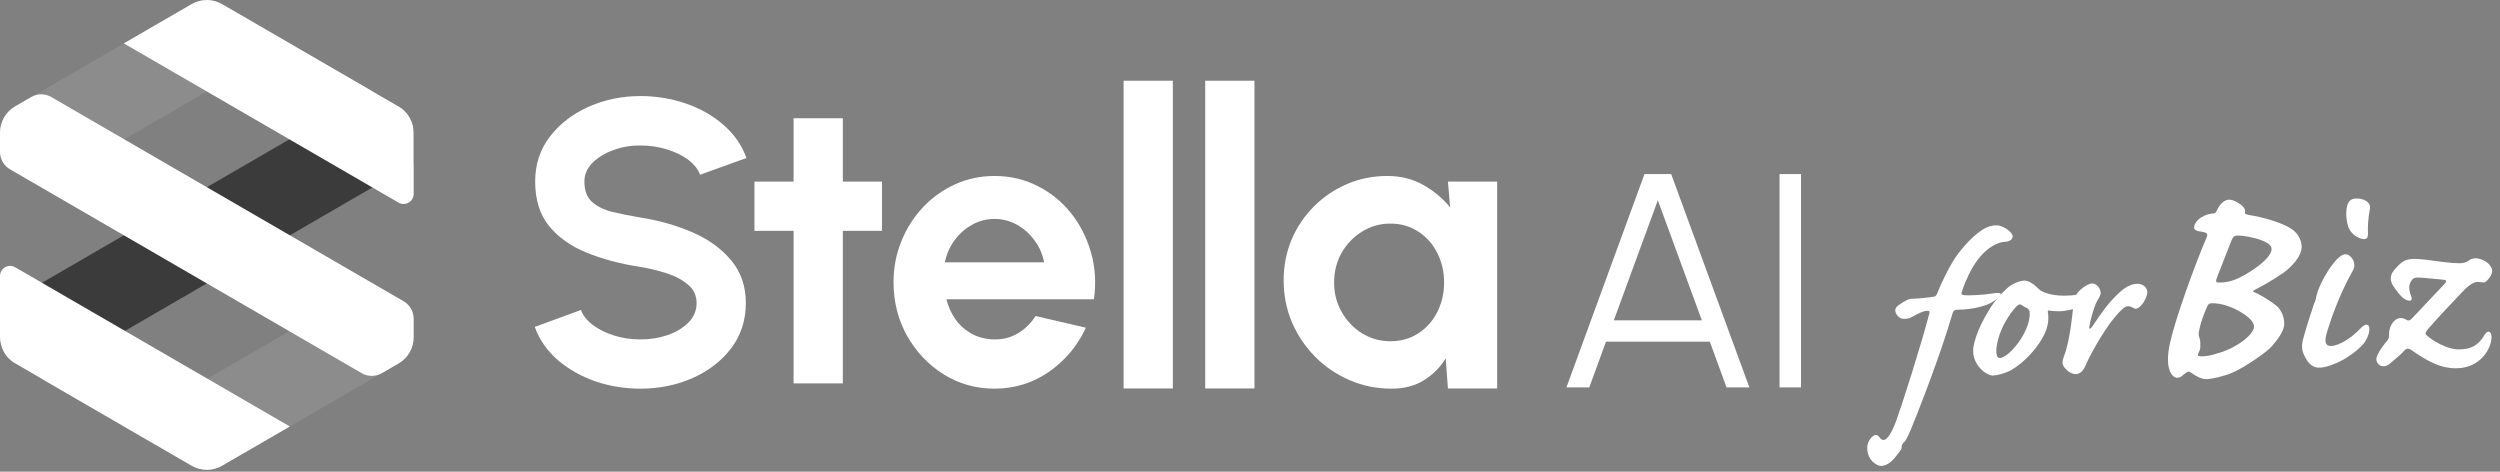
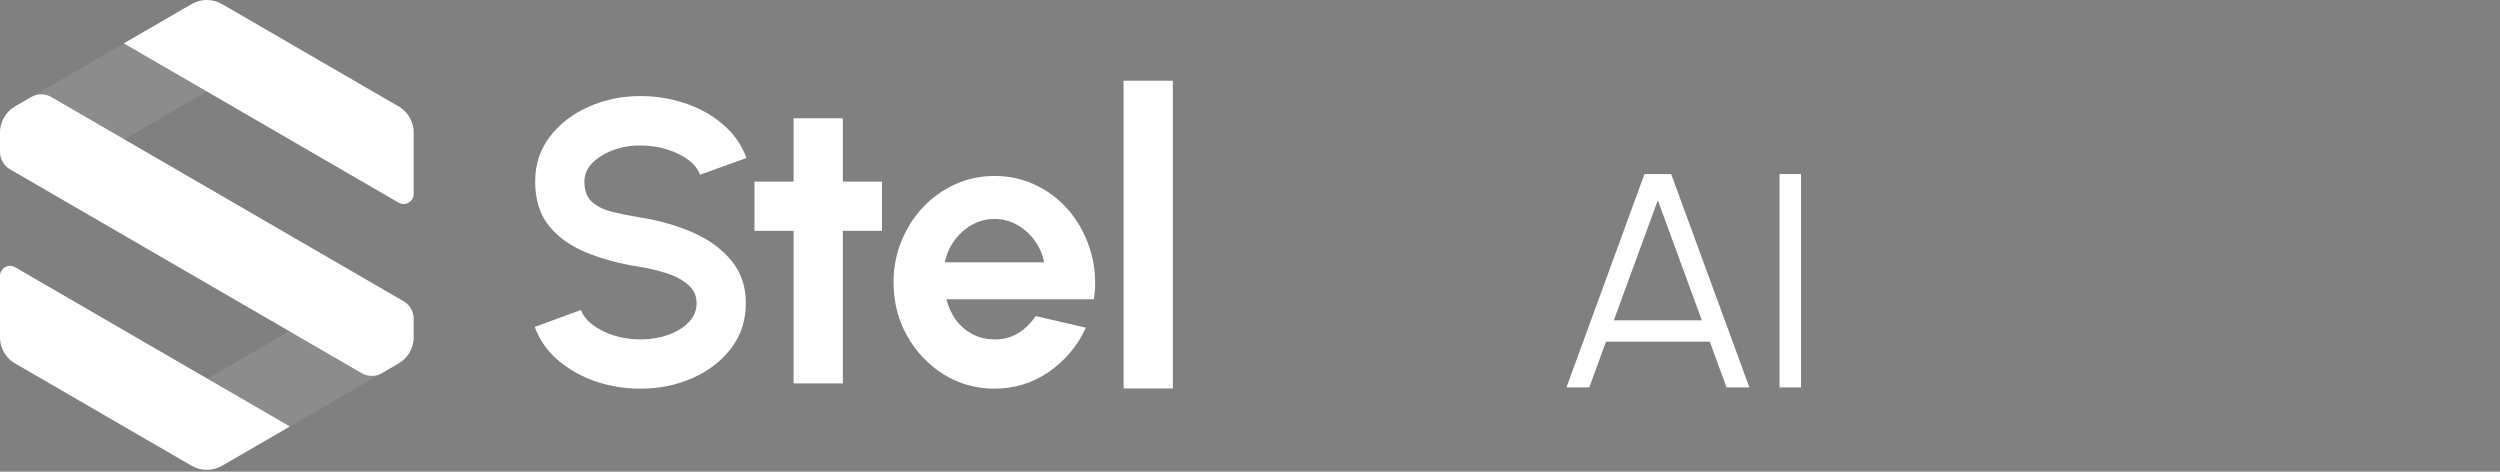
<svg xmlns="http://www.w3.org/2000/svg" width="212" height="40" viewBox="0 0 212 40" fill="none">
  <rect x="0" y="0" width="212" height="40" fill="#808080" stroke="none" />
  <g clip-path="url(#clip0_2307_2577)">
    <path d="M15.011 1.065L16.253 0.346C17.049 -0.115 18.031 -0.115 18.827 0.346L24.579 3.678L3.507 15.893L-0 11.24C-0 10.378 0.432 9.577 1.145 9.103L15.011 1.065Z" fill="#8C8C8C" />
    <path d="M16.253 39.497L10.552 36.194L31.572 24.01L35.08 28.602C35.08 29.518 34.592 30.364 33.8 30.823L18.827 39.497C18.031 39.958 17.049 39.958 16.253 39.497Z" fill="#8C8C8C" />
-     <path fill-rule="evenodd" clip-rule="evenodd" d="M0 26.042L31.582 7.735L33.8 9.019C34.592 9.478 35.08 10.325 35.08 11.241V13.866L3.554 32.141L1.28 30.823C0.488 30.364 0 29.518 0 28.602V26.042Z" fill="#3B3B3B" />
    <path fill-rule="evenodd" clip-rule="evenodd" d="M35.08 27.028C35.08 26.418 34.755 25.854 34.227 25.547L4.356 8.232C3.825 7.924 3.171 7.924 2.64 8.231L1.28 9.019C0.488 9.478 -0 10.325 -0 11.24V12.88C-0 13.49 0.325 14.054 0.853 14.36L30.668 31.643C31.198 31.951 31.853 31.951 32.384 31.643L33.8 30.823C34.592 30.364 35.08 29.518 35.08 28.602V27.028Z" fill="white" />
    <path fill-rule="evenodd" clip-rule="evenodd" d="M10.677 36.266L16.254 39.497C17.05 39.958 18.031 39.958 18.827 39.497L24.578 36.166L1.285 22.663C0.715 22.332 0 22.744 0 23.403V28.602C0 29.474 0.442 30.283 1.168 30.754L10.677 36.266Z" fill="white" />
    <path fill-rule="evenodd" clip-rule="evenodd" d="M33.928 9.098L21.587 1.945L18.827 0.346C18.031 -0.115 17.049 -0.115 16.253 0.346L10.501 3.678L33.795 17.181C34.366 17.511 35.08 17.1 35.08 16.441V11.24C35.08 10.375 34.644 9.572 33.928 9.098Z" fill="white" />
-     <path d="M122.784 15.401H126.959V32.941H122.784L122.596 30.391C122.128 31.156 121.506 31.777 120.73 32.257C119.966 32.724 119.059 32.958 118.01 32.958C116.743 32.958 115.557 32.719 114.45 32.239C113.344 31.76 112.368 31.099 111.524 30.255C110.691 29.41 110.035 28.435 109.556 27.328C109.088 26.222 108.854 25.035 108.854 23.769C108.854 22.548 109.077 21.402 109.522 20.329C109.978 19.257 110.611 18.316 111.421 17.506C112.231 16.696 113.167 16.063 114.228 15.606C115.289 15.15 116.43 14.922 117.65 14.922C118.78 14.922 119.789 15.173 120.679 15.675C121.58 16.177 122.345 16.816 122.972 17.591L122.784 15.401ZM117.907 28.937C118.797 28.937 119.584 28.714 120.268 28.27C120.953 27.825 121.489 27.226 121.877 26.473C122.265 25.708 122.459 24.87 122.459 23.957C122.459 23.033 122.265 22.195 121.877 21.442C121.489 20.677 120.947 20.073 120.251 19.628C119.567 19.183 118.785 18.96 117.907 18.96C117.028 18.96 116.224 19.189 115.494 19.645C114.775 20.09 114.199 20.689 113.766 21.442C113.344 22.195 113.133 23.033 113.133 23.957C113.133 24.881 113.349 25.72 113.783 26.473C114.216 27.226 114.792 27.825 115.511 28.27C116.241 28.714 117.04 28.937 117.907 28.937Z" fill="white" />
-     <path d="M102.202 32.941V6.845H106.378V32.941H102.202Z" fill="white" />
    <path d="M95.282 32.941V6.845H99.458V32.941H95.282Z" fill="white" />
    <path d="M84.329 32.958C82.754 32.958 81.317 32.553 80.016 31.743C78.727 30.933 77.695 29.844 76.919 28.475C76.155 27.106 75.772 25.594 75.772 23.94C75.772 22.697 75.995 21.533 76.44 20.449C76.885 19.354 77.495 18.396 78.271 17.574C79.058 16.741 79.971 16.091 81.009 15.623C82.047 15.156 83.154 14.922 84.329 14.922C85.663 14.922 86.884 15.207 87.991 15.777C89.109 16.337 90.055 17.107 90.831 18.088C91.607 19.069 92.172 20.187 92.525 21.442C92.879 22.697 92.959 24.009 92.765 25.378H80.256C80.416 26.016 80.678 26.593 81.043 27.106C81.408 27.608 81.87 28.013 82.429 28.321C82.988 28.617 83.621 28.771 84.329 28.783C85.059 28.794 85.72 28.623 86.314 28.27C86.918 27.904 87.42 27.414 87.82 26.798L92.081 27.79C91.385 29.308 90.346 30.551 88.966 31.521C87.586 32.479 86.04 32.958 84.329 32.958ZM80.119 22.246H88.538C88.413 21.561 88.145 20.945 87.734 20.398C87.335 19.839 86.838 19.394 86.245 19.063C85.652 18.732 85.013 18.567 84.329 18.567C83.644 18.567 83.011 18.732 82.429 19.063C81.847 19.383 81.351 19.822 80.94 20.381C80.541 20.928 80.267 21.55 80.119 22.246Z" fill="white" />
    <path fill-rule="evenodd" clip-rule="evenodd" d="M71.471 19.576H74.791V15.401H71.471V10.028H67.296V15.401H64.763L63.978 15.401V19.576H64.763H67.296V32.513H71.471V19.576Z" fill="white" />
    <path d="M54.315 32.958C52.991 32.958 51.719 32.753 50.498 32.342C49.289 31.92 48.228 31.321 47.316 30.546C46.403 29.758 45.747 28.817 45.348 27.722L49.266 26.285C49.426 26.741 49.751 27.157 50.242 27.534C50.732 27.91 51.331 28.212 52.039 28.441C52.746 28.669 53.505 28.783 54.315 28.783C55.147 28.783 55.923 28.657 56.642 28.407C57.372 28.144 57.959 27.785 58.404 27.328C58.849 26.861 59.072 26.319 59.072 25.703C59.072 25.075 58.838 24.562 58.37 24.163C57.902 23.752 57.303 23.427 56.573 23.187C55.843 22.948 55.09 22.765 54.315 22.64C52.615 22.377 51.092 21.972 49.745 21.425C48.399 20.877 47.333 20.118 46.545 19.149C45.77 18.179 45.382 16.924 45.382 15.384C45.382 13.935 45.798 12.669 46.631 11.585C47.464 10.501 48.559 9.657 49.917 9.052C51.274 8.448 52.74 8.146 54.315 8.146C55.626 8.146 56.893 8.351 58.113 8.762C59.334 9.172 60.401 9.771 61.313 10.558C62.237 11.345 62.899 12.292 63.298 13.399L59.363 14.819C59.203 14.363 58.878 13.947 58.387 13.57C57.897 13.194 57.298 12.897 56.59 12.68C55.883 12.452 55.124 12.338 54.315 12.338C53.505 12.327 52.734 12.458 52.004 12.732C51.286 12.994 50.698 13.353 50.242 13.81C49.785 14.266 49.557 14.791 49.557 15.384C49.557 16.148 49.768 16.724 50.19 17.112C50.624 17.5 51.2 17.785 51.919 17.968C52.638 18.139 53.436 18.299 54.315 18.447C55.912 18.698 57.389 19.12 58.747 19.713C60.104 20.307 61.194 21.099 62.015 22.092C62.836 23.073 63.247 24.277 63.247 25.703C63.247 27.152 62.836 28.424 62.015 29.519C61.194 30.602 60.104 31.447 58.747 32.051C57.389 32.656 55.912 32.958 54.315 32.958Z" fill="white" />
    <path d="M150.906 32.85V14.759H152.727V32.85H150.906Z" fill="white" />
    <path d="M139.453 14.759H141.715L148.347 32.85H146.409L144.992 28.973H136.189L134.771 32.85H132.834L139.453 14.759ZM136.852 27.164H144.316L140.584 16.982L136.852 27.164Z" fill="white" />
  </g>
  <g clip-path="url(#clip1_2307_2577)">
    <path d="M170.68 20.019C170.68 20.314 170.365 20.505 170.03 20.505C169.525 20.505 168.33 20.925 167.32 22.607C166.775 23.513 166.44 24.498 166.374 24.708C166.289 24.919 166.289 25.043 166.775 25.043C167.09 25.043 167.969 25.043 169.085 24.872C169.44 24.807 169.676 24.853 169.676 24.938C169.676 25.129 169.026 25.654 168.416 25.864C167.851 26.075 167.175 26.199 166.525 26.245L165.935 26.265C165.705 26.285 165.62 26.41 165.58 26.561C164.55 30.153 162.41 35.559 162.049 36.4C161.734 37.135 161.59 37.411 161.399 37.556C161.255 37.746 161.255 37.831 161.255 37.976C161.255 38.101 161.17 38.166 160.796 38.672C160.336 39.303 159.85 39.513 159.496 39.513C159.22 39.513 158.341 39.093 158.341 37.956C158.341 37.411 158.8 36.886 159.056 36.886C159.122 36.886 159.247 36.886 159.391 37.096C159.535 37.306 159.667 37.306 159.745 37.306C160.06 37.306 160.461 36.59 160.796 35.69C161.255 34.449 162.876 29.385 163.611 26.567C163.651 26.377 163.611 26.357 163.401 26.357C163.152 26.357 162.581 26.607 162.161 26.863C161.885 27.034 161.636 27.034 161.445 27.034C161.235 27.034 161.045 26.968 160.855 26.698C160.664 26.403 160.645 26.134 160.999 25.878C161.524 25.523 161.819 25.332 162.174 25.332C162.555 25.332 163.434 25.247 163.979 25.162C164.169 25.142 164.228 24.991 164.314 24.781C164.524 24.235 165.383 22.324 166.138 21.398C166.893 20.433 167.589 19.822 168.048 19.526C168.554 19.191 168.954 19.106 169.289 19.106C169.899 19.106 170.674 19.716 170.674 20.032L170.68 20.019Z" fill="white" />
    <path d="M170.601 31.362C170.037 31.677 169.256 31.848 168.987 31.848C168.462 31.848 167.326 31.007 167.326 29.766C167.326 28.859 167.976 27.329 168.921 25.897C169.302 25.332 169.847 24.761 170.221 24.426C170.601 24.091 171.251 23.795 171.671 23.795C172.091 23.795 172.531 24.15 172.931 24.551C172.971 24.59 173.122 24.695 173.437 24.827C173.752 24.951 174.362 25.076 175.032 25.076C175.832 25.076 176.646 24.951 177.237 24.656C177.408 24.57 177.552 24.59 177.552 24.8C177.552 25.076 177.427 25.47 176.942 25.786C176.397 26.12 175.242 26.377 174.671 26.396C174.375 26.396 173.975 26.377 173.765 26.331C173.66 26.311 173.64 26.37 173.66 26.502C173.699 26.646 173.699 26.856 173.699 27.027C173.699 28.643 171.848 30.639 170.588 31.355L170.601 31.362ZM170.687 29.621C171.336 28.951 172.118 27.69 172.118 26.639C172.118 26.6 172.118 26.469 172.098 26.39C172.078 26.311 171.993 26.16 171.868 26.114C171.697 26.048 171.487 25.904 171.428 25.864C171.323 25.779 171.179 25.799 171.008 25.97C170.693 26.285 170.339 26.771 169.958 27.46C169.499 28.341 169.289 29.247 169.289 29.733C169.289 30.219 169.413 30.364 169.604 30.364C169.748 30.364 170.194 30.153 170.693 29.628L170.687 29.621Z" fill="white" />
    <path d="M182.087 24.892C182.022 25.227 181.812 25.648 181.602 25.858C181.352 26.154 181.116 26.239 180.952 26.134C180.807 26.048 180.617 25.963 180.446 25.963C180.217 25.963 179.856 26.259 179.291 26.948C178.261 28.209 177.171 30.245 176.896 30.902C176.686 31.447 176.37 31.723 176.036 31.723C175.701 31.723 175.406 31.552 175.13 31.237C174.9 30.988 174.835 30.751 174.986 30.331C175.511 28.965 175.681 27.139 175.806 26.062C175.911 25.116 176.101 24.84 176.475 24.525C176.751 24.295 177.125 24.039 177.421 24.039C177.821 24.039 178.136 24.479 178.136 24.86C178.136 25.05 177.965 25.3 177.821 25.556C177.591 25.956 177.276 27.047 177.171 27.723C177.132 27.933 177.257 27.914 177.401 27.723C177.631 27.388 178.385 26.213 179.101 25.431C179.751 24.735 180.427 24.065 181.287 24.065C181.746 24.065 182.166 24.446 182.087 24.886V24.892Z" fill="white" />
    <path d="M193.612 23.145C192.647 23.809 191.984 24.17 191.23 24.564C190.987 24.682 191.02 24.748 191.23 24.807C191.623 24.958 192.647 25.595 193.041 25.924C193.494 26.318 193.704 26.922 193.704 27.467C193.704 28.104 193.041 28.919 192.615 29.398C192.194 29.884 190.258 31.211 189.293 31.605C188.69 31.874 187.574 32.15 187.121 32.15C186.635 32.15 186.248 31.907 185.762 31.579C185.611 31.461 185.493 31.487 185.067 31.848C184.948 31.999 184.765 32.032 184.614 32.032C184.22 32.032 183.524 31.336 184.01 29.103C184.463 27.047 186.123 22.456 187.121 20.131C187.239 19.828 187.213 19.71 186.517 19.618C186.097 19.559 185.913 19.375 186.182 18.922C186.484 18.351 187.331 18.108 187.659 18.108C187.81 18.108 187.928 18.016 187.994 17.838C188.145 17.477 188.539 16.932 189.018 16.932C189.352 16.932 189.713 17.116 190.107 17.418C190.35 17.628 190.409 17.838 190.376 17.989C190.344 18.14 190.468 18.173 190.711 18.232C191.952 18.416 193.52 18.896 194.275 19.382C194.82 19.717 195.181 20.347 195.181 20.925C195.181 21.74 194.367 22.587 193.612 23.159V23.145ZM190.265 26.62C189.3 25.983 188.335 25.713 187.607 25.713C187.364 25.713 187.272 25.773 187.187 25.956C186.885 26.594 186.583 27.467 186.491 28.012C186.432 28.255 186.432 28.466 186.524 28.676C186.616 28.919 186.583 29.28 186.583 29.523C186.55 29.707 186.465 29.858 186.399 30.009C186.34 30.127 186.399 30.219 186.668 30.219C187.003 30.219 187.515 30.16 188.21 29.917C189.812 29.431 191.138 28.314 191.138 27.71C191.138 27.408 190.928 27.073 190.265 26.62ZM191.833 20.393C191.111 20.124 190.265 19.973 189.753 19.973C189.418 19.973 189.333 20.157 189.241 20.367C189.09 20.761 188.125 23.178 188 23.539C187.882 23.842 187.882 23.96 188.184 23.96C188.545 23.96 188.998 23.927 189.576 23.691C190.33 23.421 192.628 22.029 192.628 21.122C192.628 20.853 192.385 20.61 191.84 20.4L191.833 20.393Z" fill="white" />
    <path d="M195.424 30.18C195.161 29.707 195.161 29.208 195.345 28.603C195.503 27.999 196.001 26.423 196.211 25.819C196.369 25.477 196.395 25.319 196.422 25.135C196.5 24.873 196.553 24.636 196.71 24.295C197.13 23.296 198.207 21.562 198.889 21.562C199.047 21.562 199.178 21.615 199.283 21.72C199.572 21.956 199.808 22.482 199.519 22.955C198.679 24.426 197.918 26.239 197.34 28.131C197.078 28.997 197.183 29.339 197.655 29.339C198.364 29.339 199.467 28.603 200.15 27.868C200.57 27.421 200.858 27.447 200.911 27.763C200.963 28.078 200.832 28.525 200.596 28.919C200.202 29.549 199.021 30.416 198.128 30.784C197.472 31.073 196.999 31.178 196.632 31.178C196.238 31.178 195.765 30.942 195.424 30.18ZM200.963 17.753C200.806 18.567 200.78 19.25 200.806 19.855C200.806 20.328 200.491 20.354 200.045 20.17C199.546 19.96 199.204 19.539 199.099 19.119C199.021 18.83 198.942 18.436 198.968 17.91C199.021 17.07 199.336 16.833 199.835 16.833C200.517 16.833 201.095 17.175 200.963 17.753Z" fill="white" />
    <path d="M210.677 28.419C210.94 27.973 211.281 28.025 211.281 28.603C211.281 29.497 210.388 31.231 208.262 31.231C206.897 31.231 205.768 30.574 204.481 29.68C204.193 29.47 203.983 29.575 203.772 29.864C203.536 30.101 202.88 30.653 202.565 30.915C202.25 31.125 201.908 31.073 201.751 30.942C201.672 30.863 201.515 30.705 201.515 30.469C201.515 30.022 202.224 29.129 202.434 28.892C202.591 28.682 202.591 28.603 202.591 28.393C202.591 27.447 203.169 26.974 203.536 26.974C203.694 26.974 203.904 27.001 204.035 27.106C204.219 27.211 204.324 27.211 204.481 27.053C205.426 26.081 206.424 24.978 207.264 24.111C207.527 23.848 207.474 23.743 207.159 23.717C206.083 23.611 205.321 23.533 205.006 23.533C204.691 23.533 204.534 23.69 204.429 23.901C204.271 24.189 204.245 24.584 204.481 25.162C204.613 25.529 204.324 25.582 203.983 25.398C203.641 25.24 203.116 24.531 202.932 24.216C202.644 23.795 202.696 23.296 202.985 22.955C203.562 22.272 203.877 21.956 204.718 21.956C205.348 21.956 205.978 22.061 207.212 22.219C207.816 22.298 208.209 22.324 208.577 22.324C208.944 22.324 209.155 22.219 209.286 22.14C209.443 22.009 209.653 21.904 209.916 21.904C210.31 21.904 210.861 22.114 211.15 22.508C211.517 22.955 211.255 23.323 211.097 23.559C210.94 23.769 210.782 23.953 210.598 23.953C210.493 23.953 210.257 23.901 210.126 23.901C209.863 23.901 209.47 24.084 208.997 24.557C208.629 24.925 206.739 26.922 205.925 27.868C205.715 28.104 205.61 28.288 205.768 28.419C206.24 28.866 207.474 29.628 208.498 29.628C209.522 29.628 210.152 29.313 210.677 28.419Z" fill="white" />
  </g>
  <defs>
    <clipPath id="clip0_2307_2577">
      <rect width="152.727" height="40" fill="white" />
    </clipPath>
    <clipPath id="clip1_2307_2577">
-       <rect width="53" height="22.667" fill="white" transform="translate(158.334 16.833)" />
-     </clipPath>
+       </clipPath>
  </defs>
</svg>